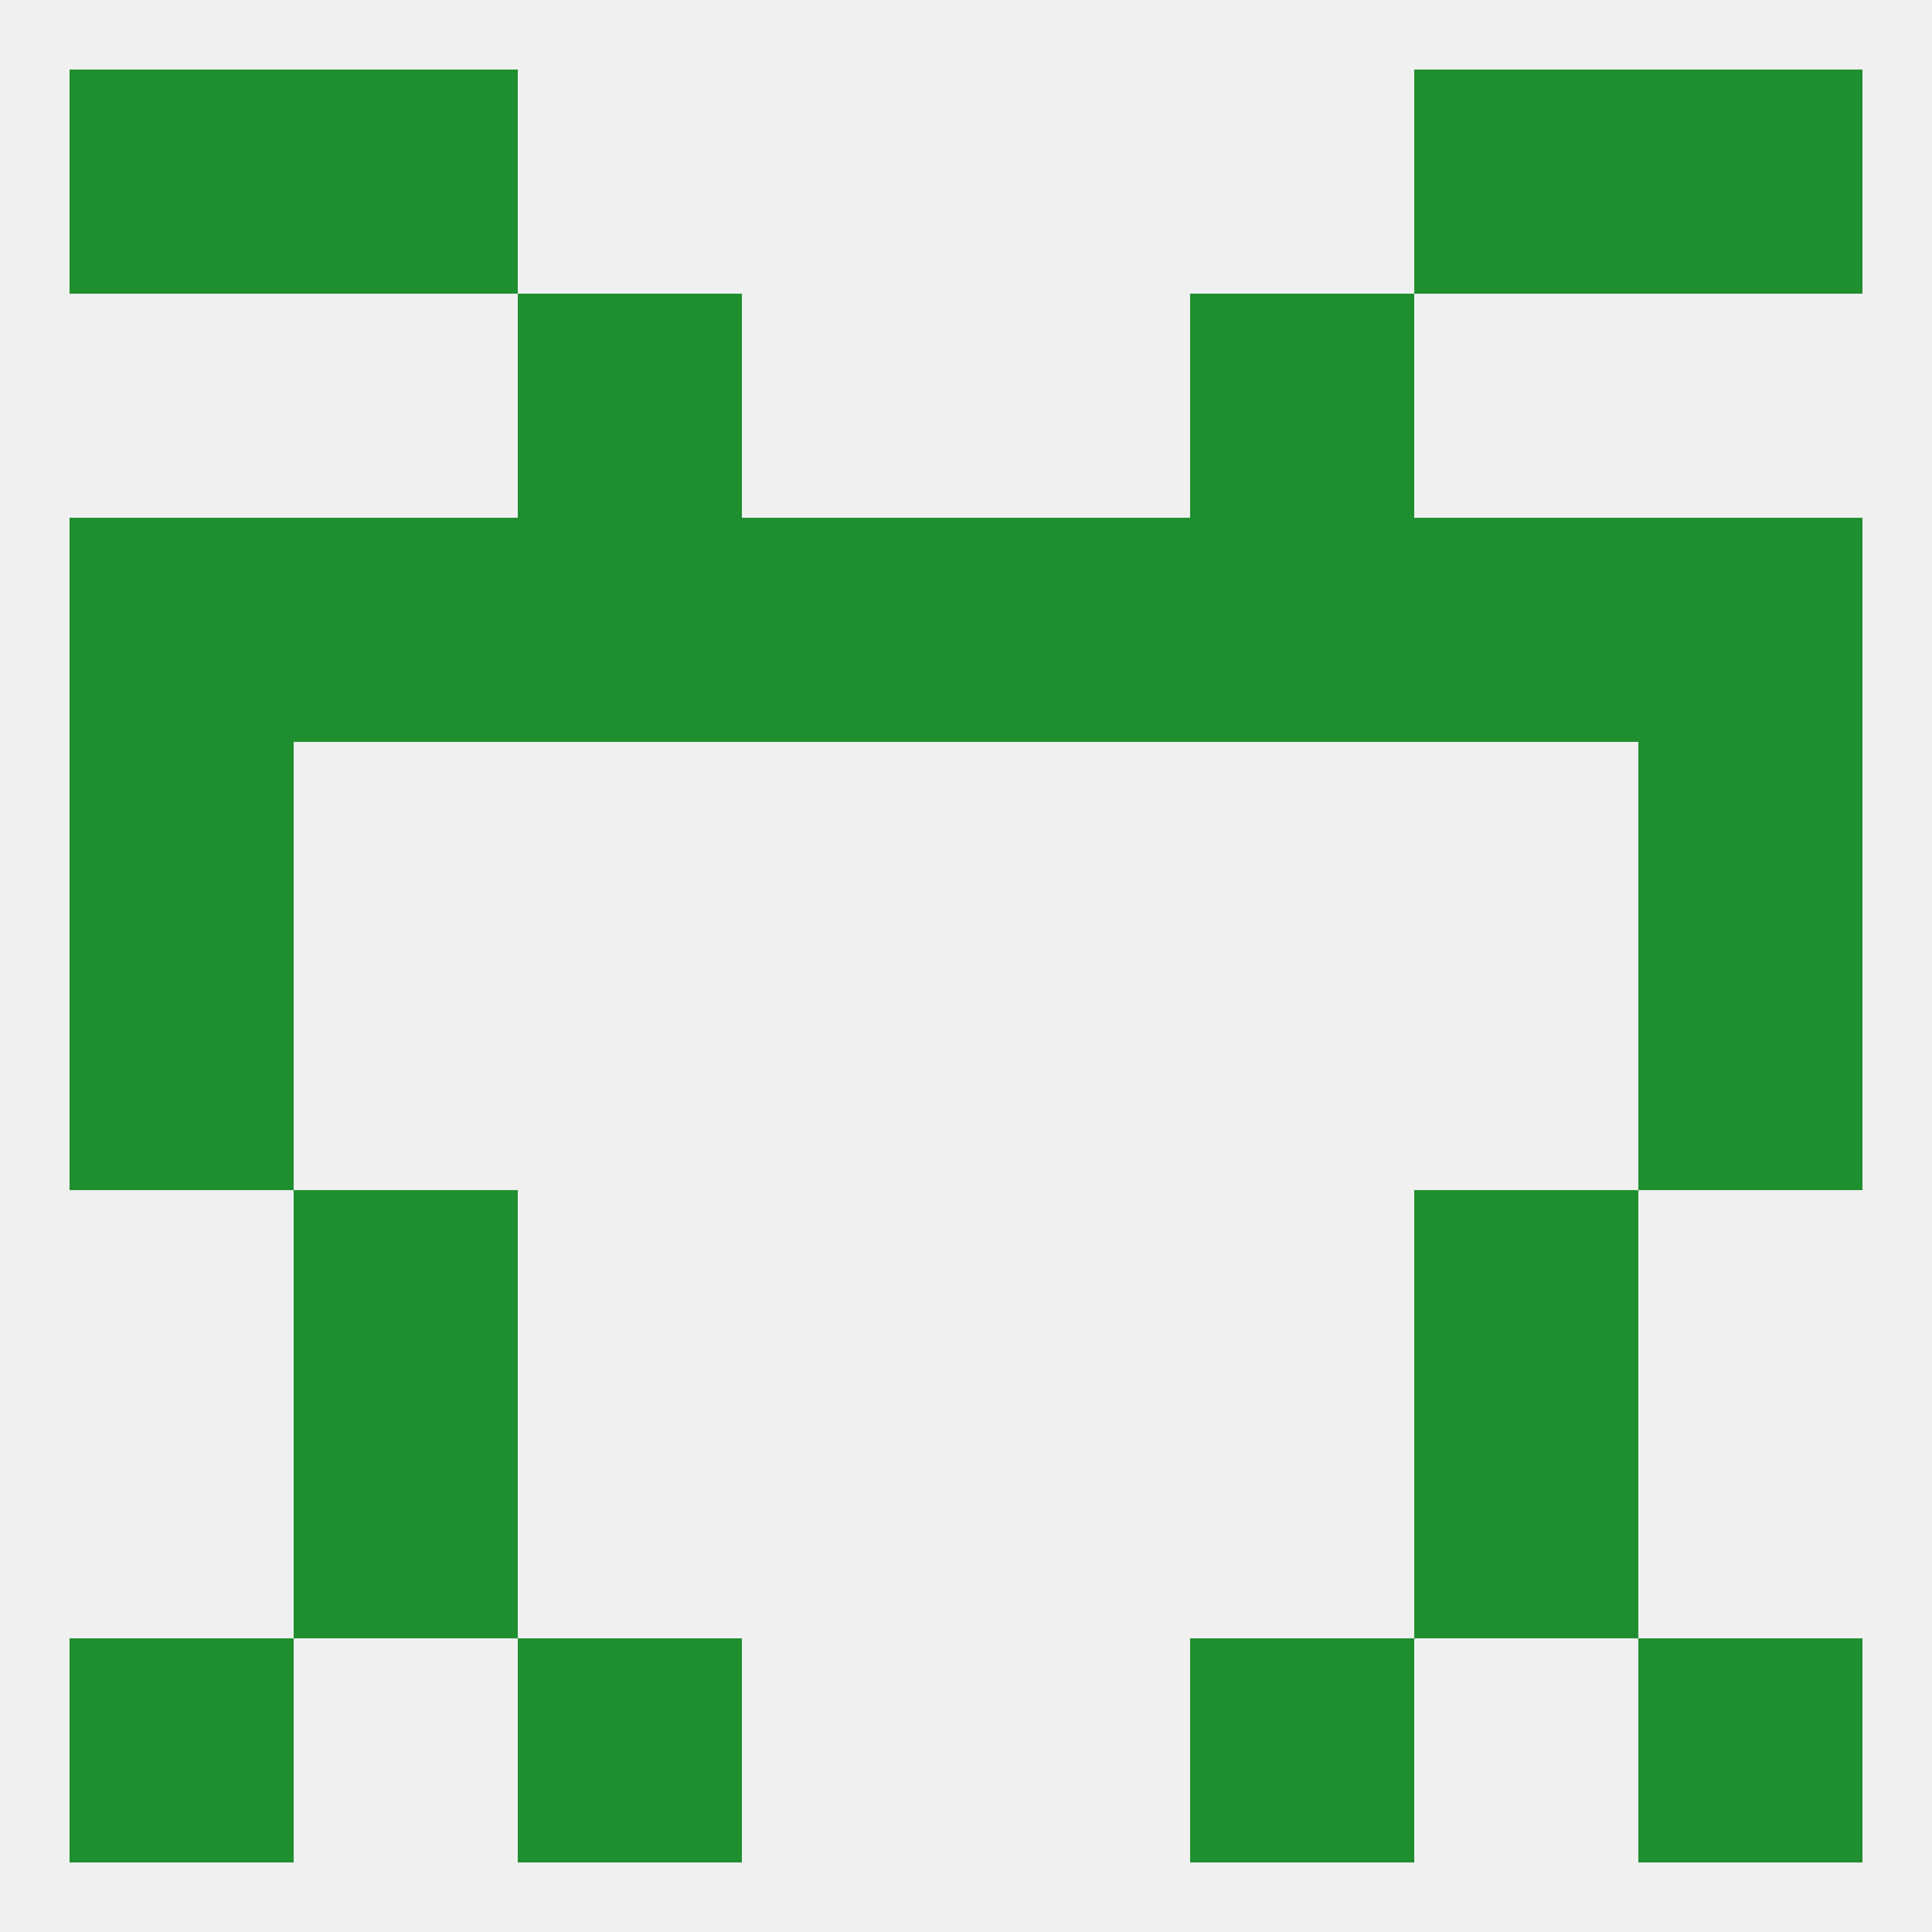
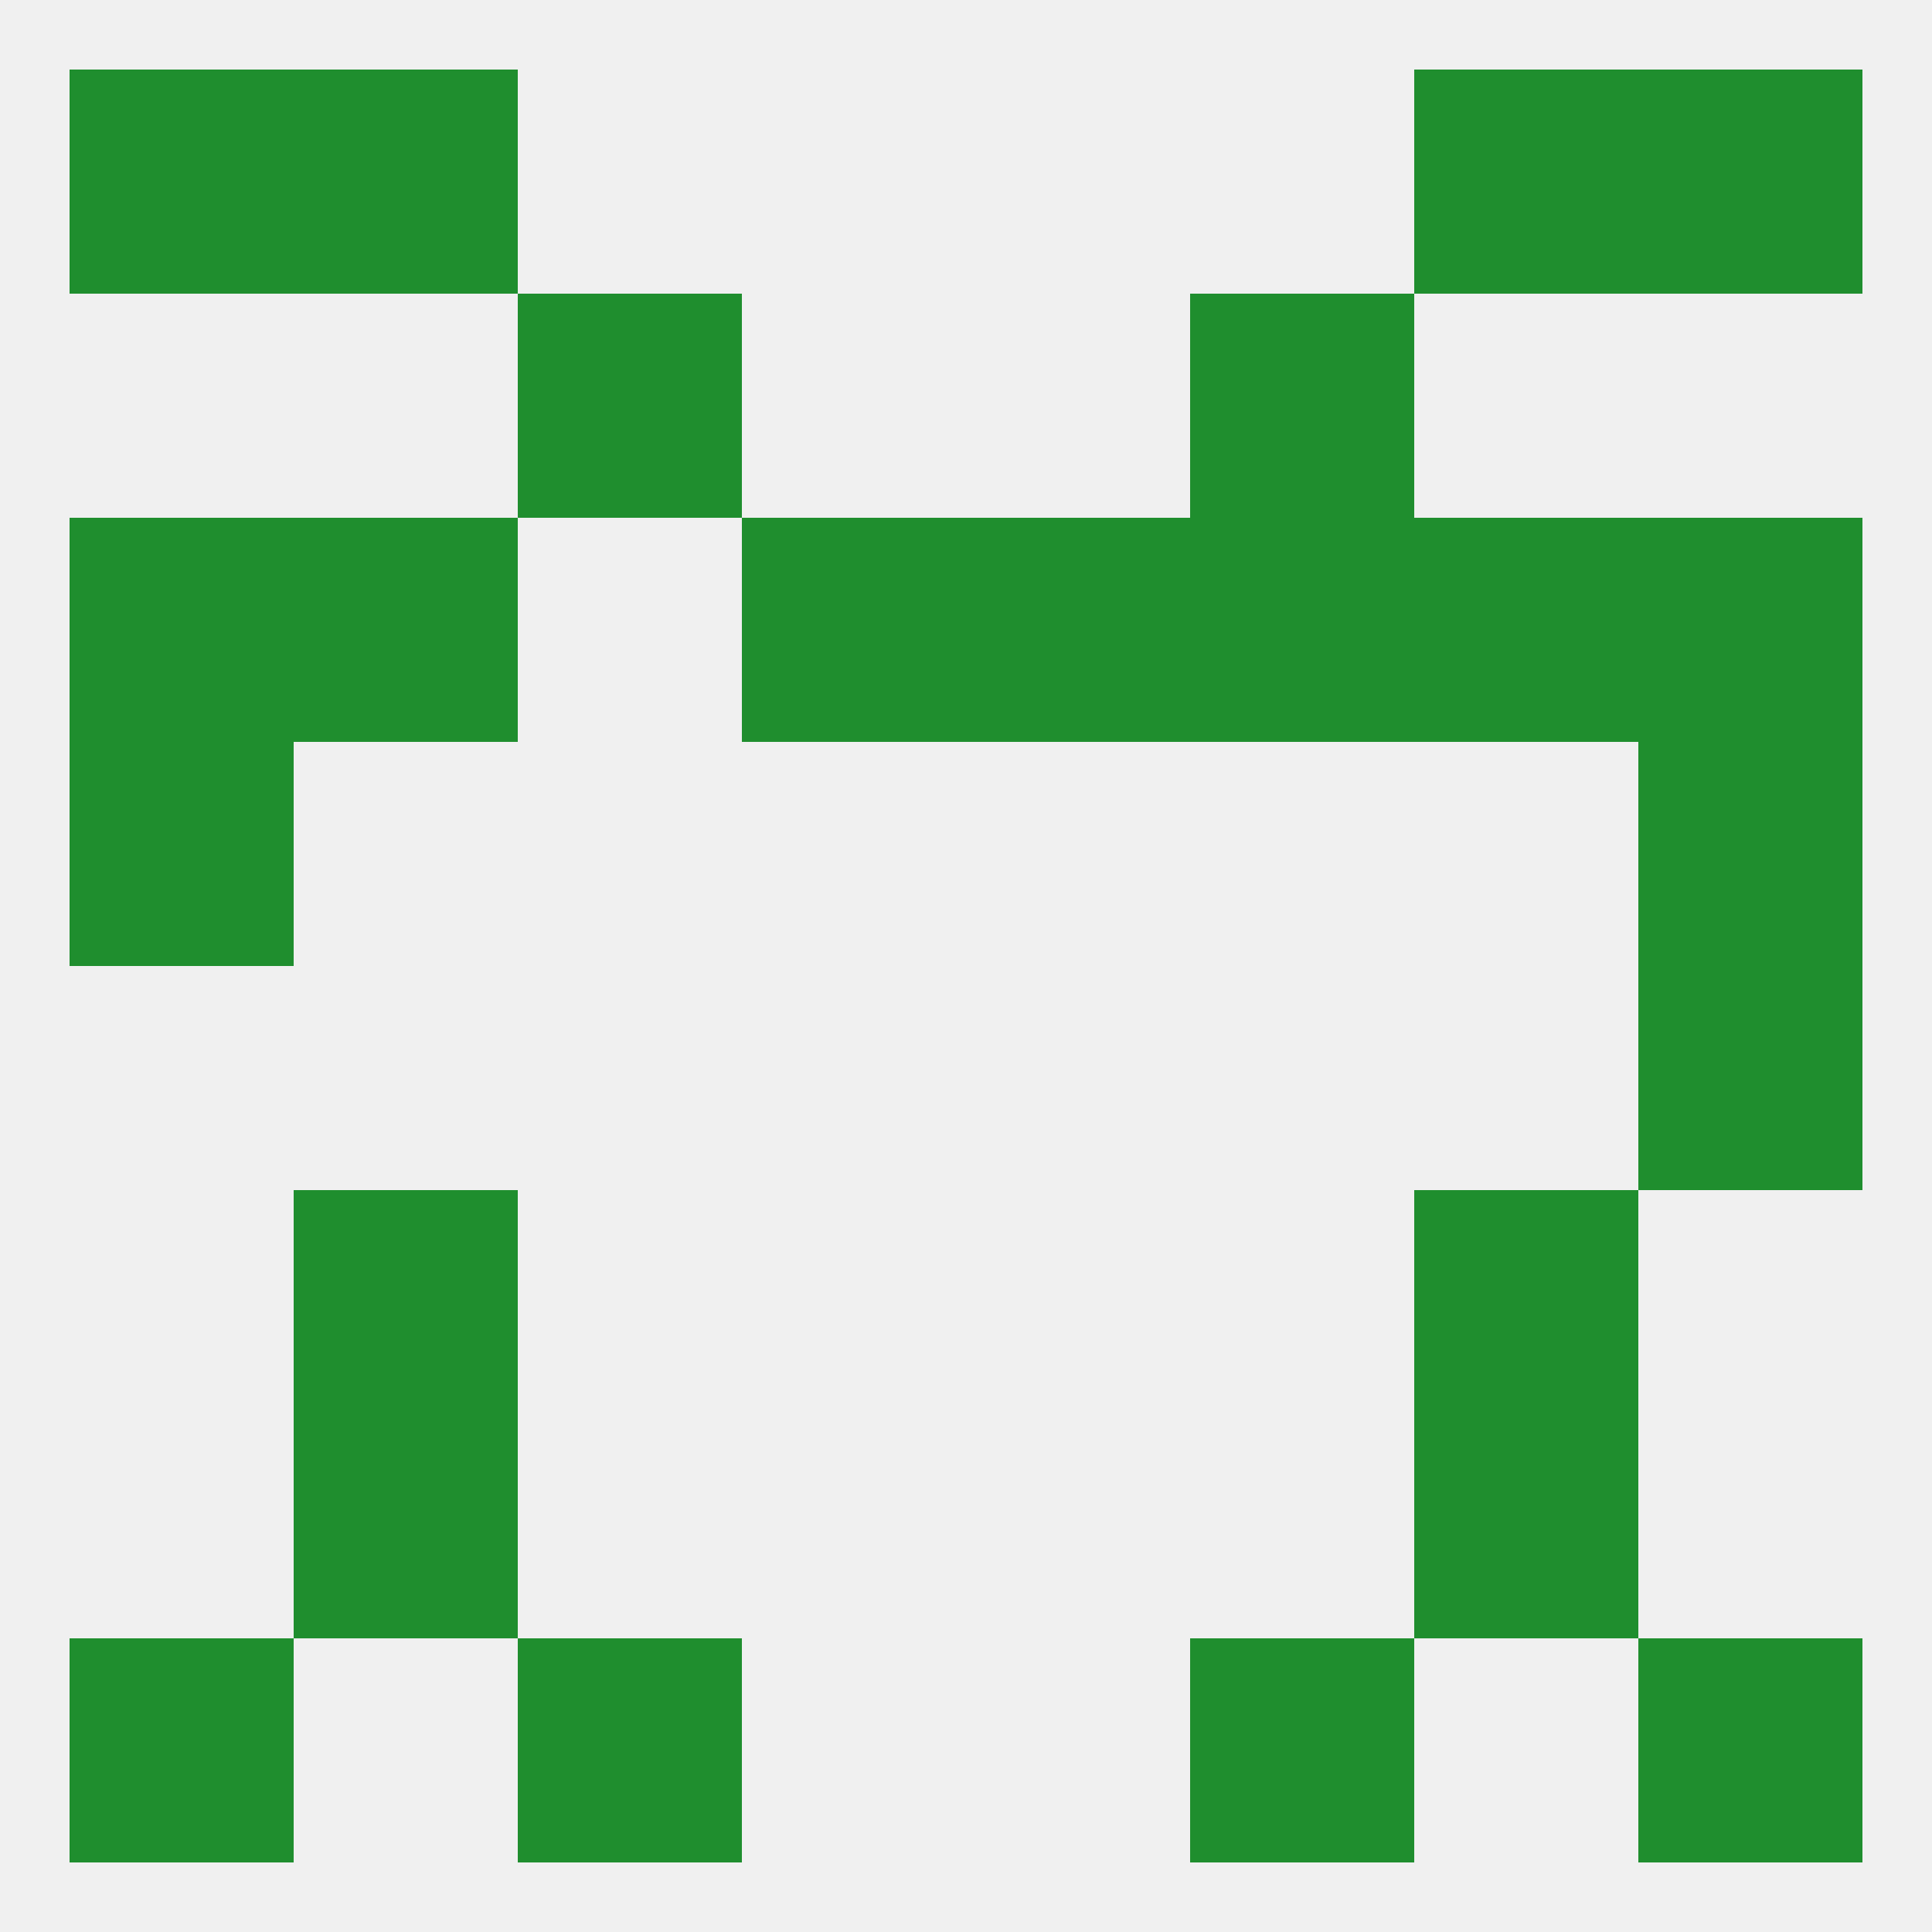
<svg xmlns="http://www.w3.org/2000/svg" version="1.1" baseprofile="full" width="250" height="250" viewBox="0 0 250 250">
  <rect width="100%" height="100%" fill="rgba(240,240,240,255)" />
  <rect x="38" y="9" width="29" height="29" fill="rgba(31,142,46,255)" />
  <rect x="183" y="9" width="29" height="29" fill="rgba(31,142,46,255)" />
  <rect x="9" y="9" width="29" height="29" fill="rgba(31,142,46,255)" />
  <rect x="212" y="9" width="29" height="29" fill="rgba(31,142,46,255)" />
  <rect x="67" y="38" width="29" height="29" fill="rgba(31,142,46,255)" />
  <rect x="154" y="38" width="29" height="29" fill="rgba(31,142,46,255)" />
  <rect x="154" y="67" width="29" height="29" fill="rgba(31,142,46,255)" />
  <rect x="38" y="67" width="29" height="29" fill="rgba(31,142,46,255)" />
  <rect x="212" y="67" width="29" height="29" fill="rgba(31,142,46,255)" />
-   <rect x="67" y="67" width="29" height="29" fill="rgba(31,142,46,255)" />
  <rect x="96" y="67" width="29" height="29" fill="rgba(31,142,46,255)" />
  <rect x="125" y="67" width="29" height="29" fill="rgba(31,142,46,255)" />
  <rect x="183" y="67" width="29" height="29" fill="rgba(31,142,46,255)" />
  <rect x="9" y="67" width="29" height="29" fill="rgba(31,142,46,255)" />
  <rect x="9" y="96" width="29" height="29" fill="rgba(31,142,46,255)" />
  <rect x="212" y="96" width="29" height="29" fill="rgba(31,142,46,255)" />
-   <rect x="9" y="125" width="29" height="29" fill="rgba(31,142,46,255)" />
  <rect x="212" y="125" width="29" height="29" fill="rgba(31,142,46,255)" />
  <rect x="38" y="154" width="29" height="29" fill="rgba(31,142,46,255)" />
  <rect x="183" y="154" width="29" height="29" fill="rgba(31,142,46,255)" />
  <rect x="38" y="183" width="29" height="29" fill="rgba(31,142,46,255)" />
  <rect x="183" y="183" width="29" height="29" fill="rgba(31,142,46,255)" />
  <rect x="67" y="212" width="29" height="29" fill="rgba(31,142,46,255)" />
  <rect x="154" y="212" width="29" height="29" fill="rgba(31,142,46,255)" />
  <rect x="9" y="212" width="29" height="29" fill="rgba(31,142,46,255)" />
  <rect x="212" y="212" width="29" height="29" fill="rgba(31,142,46,255)" />
</svg>